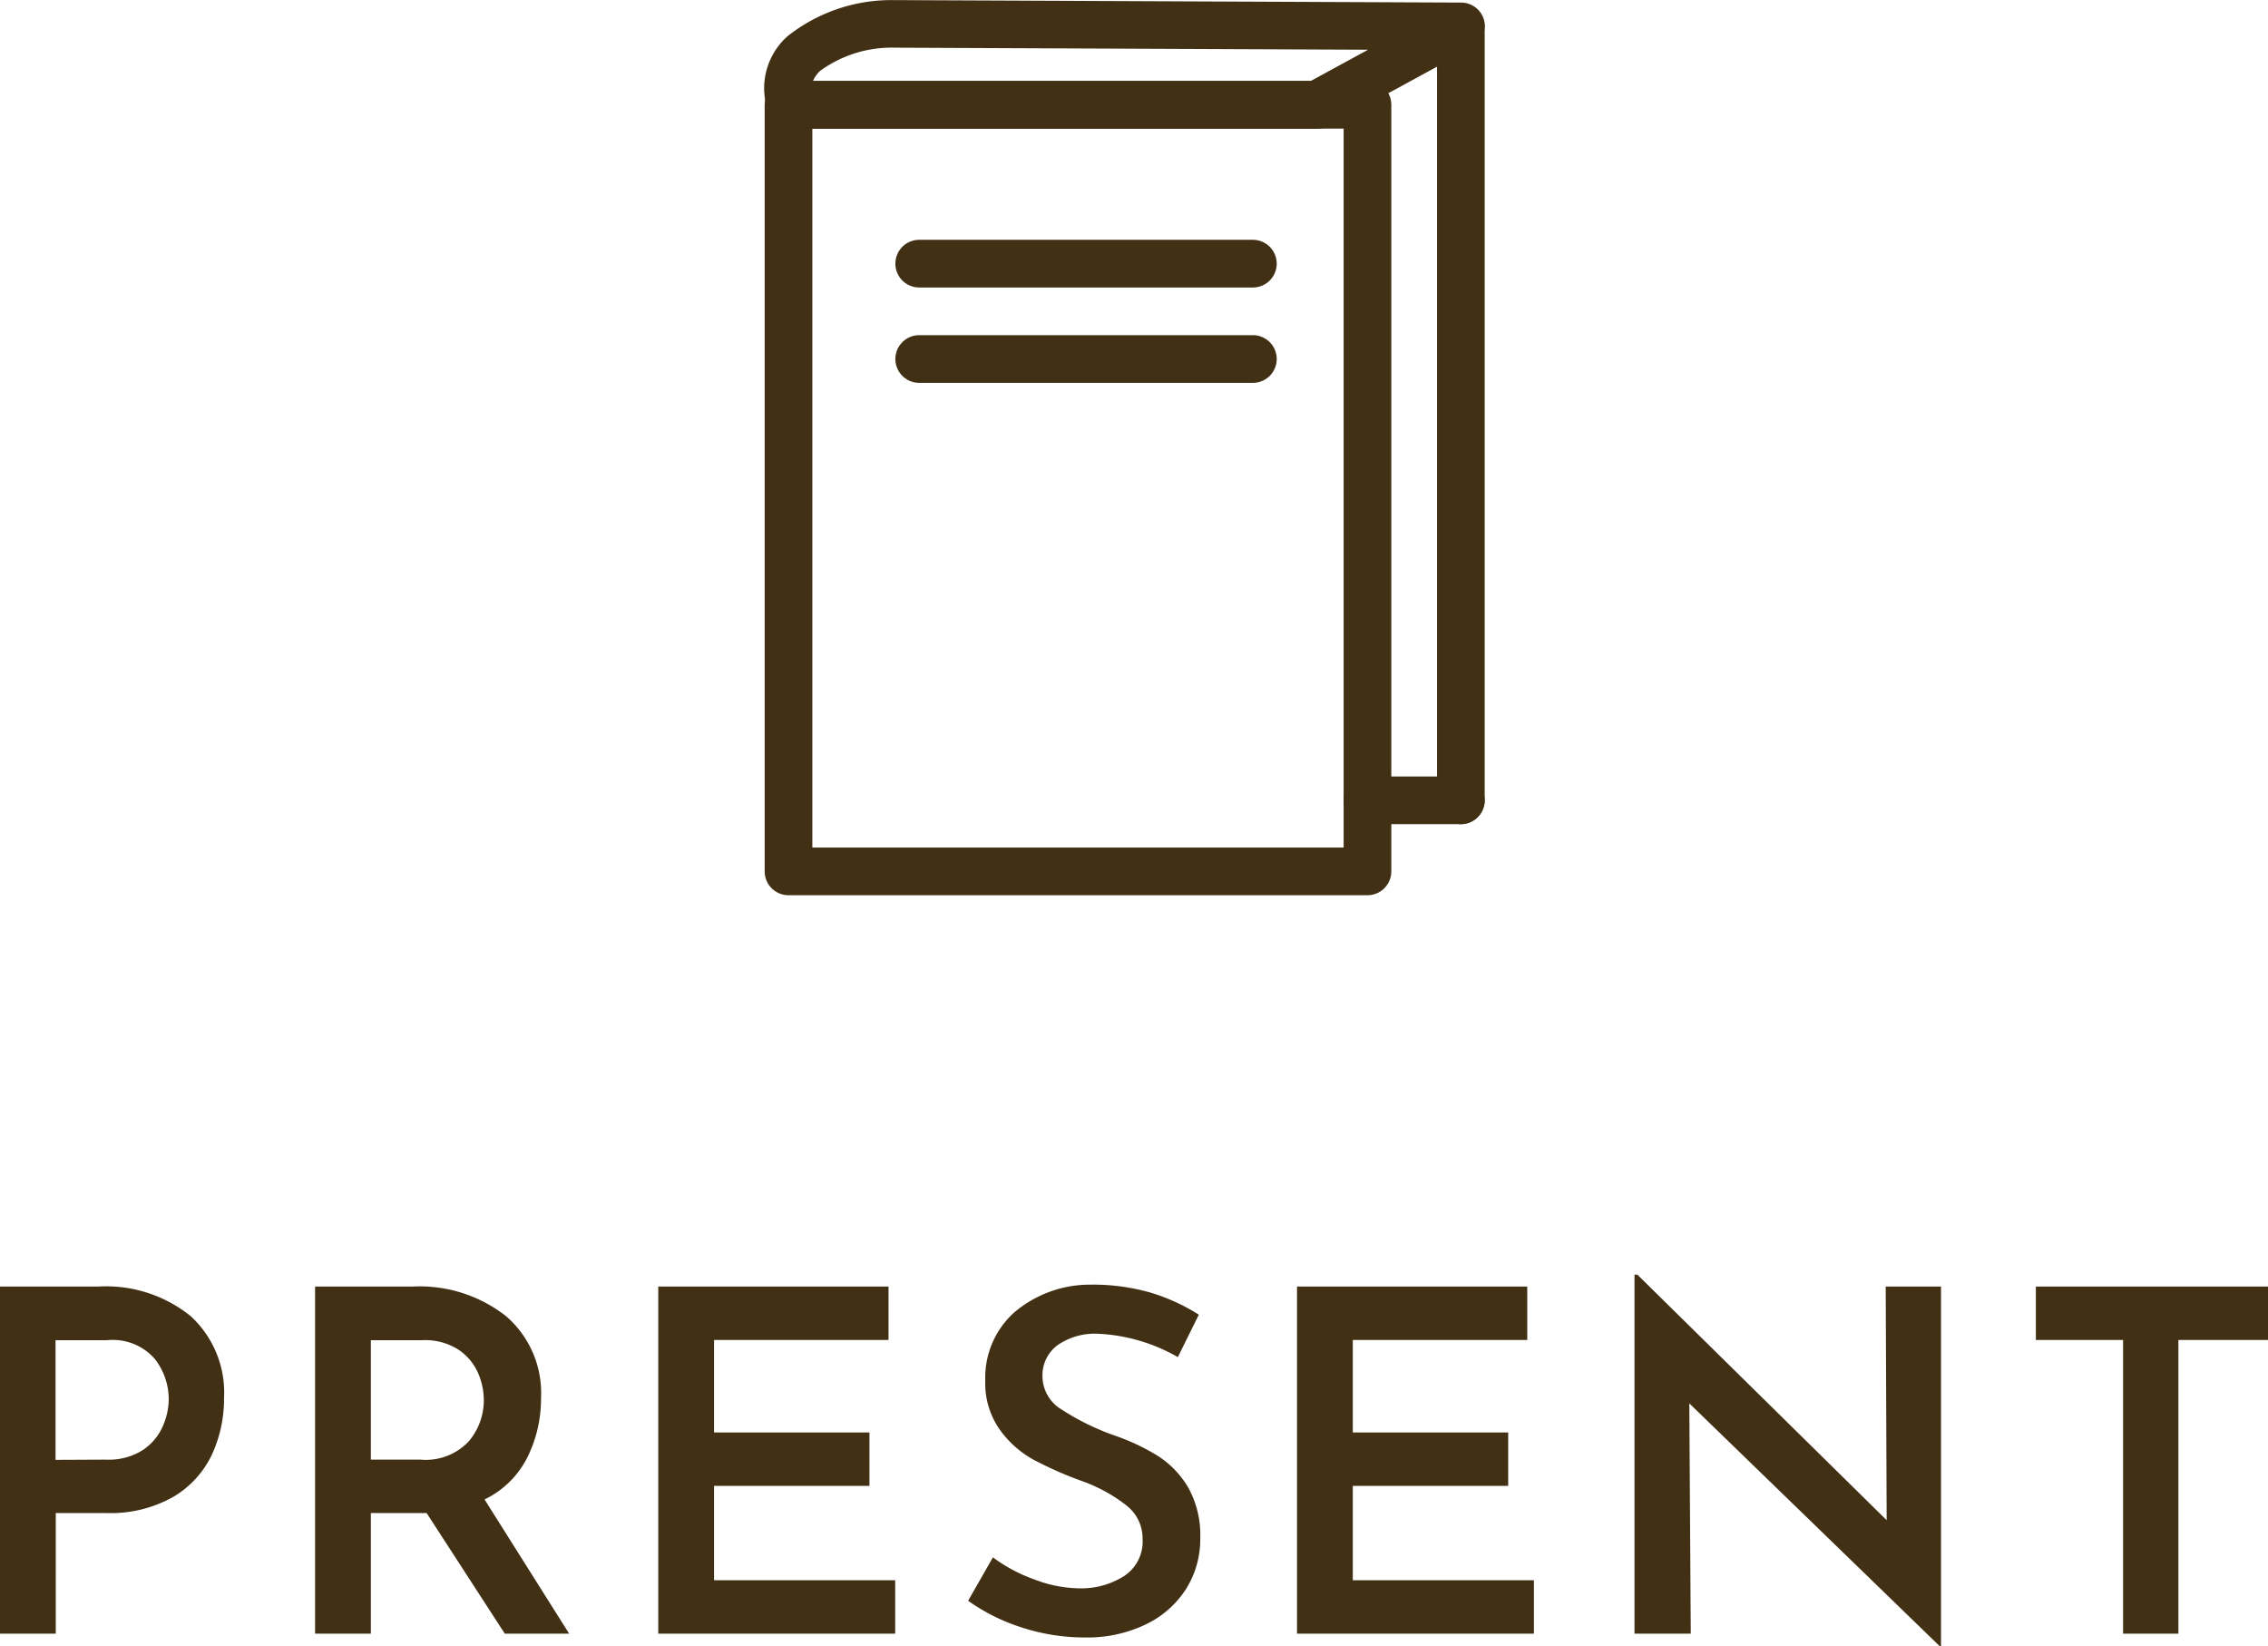
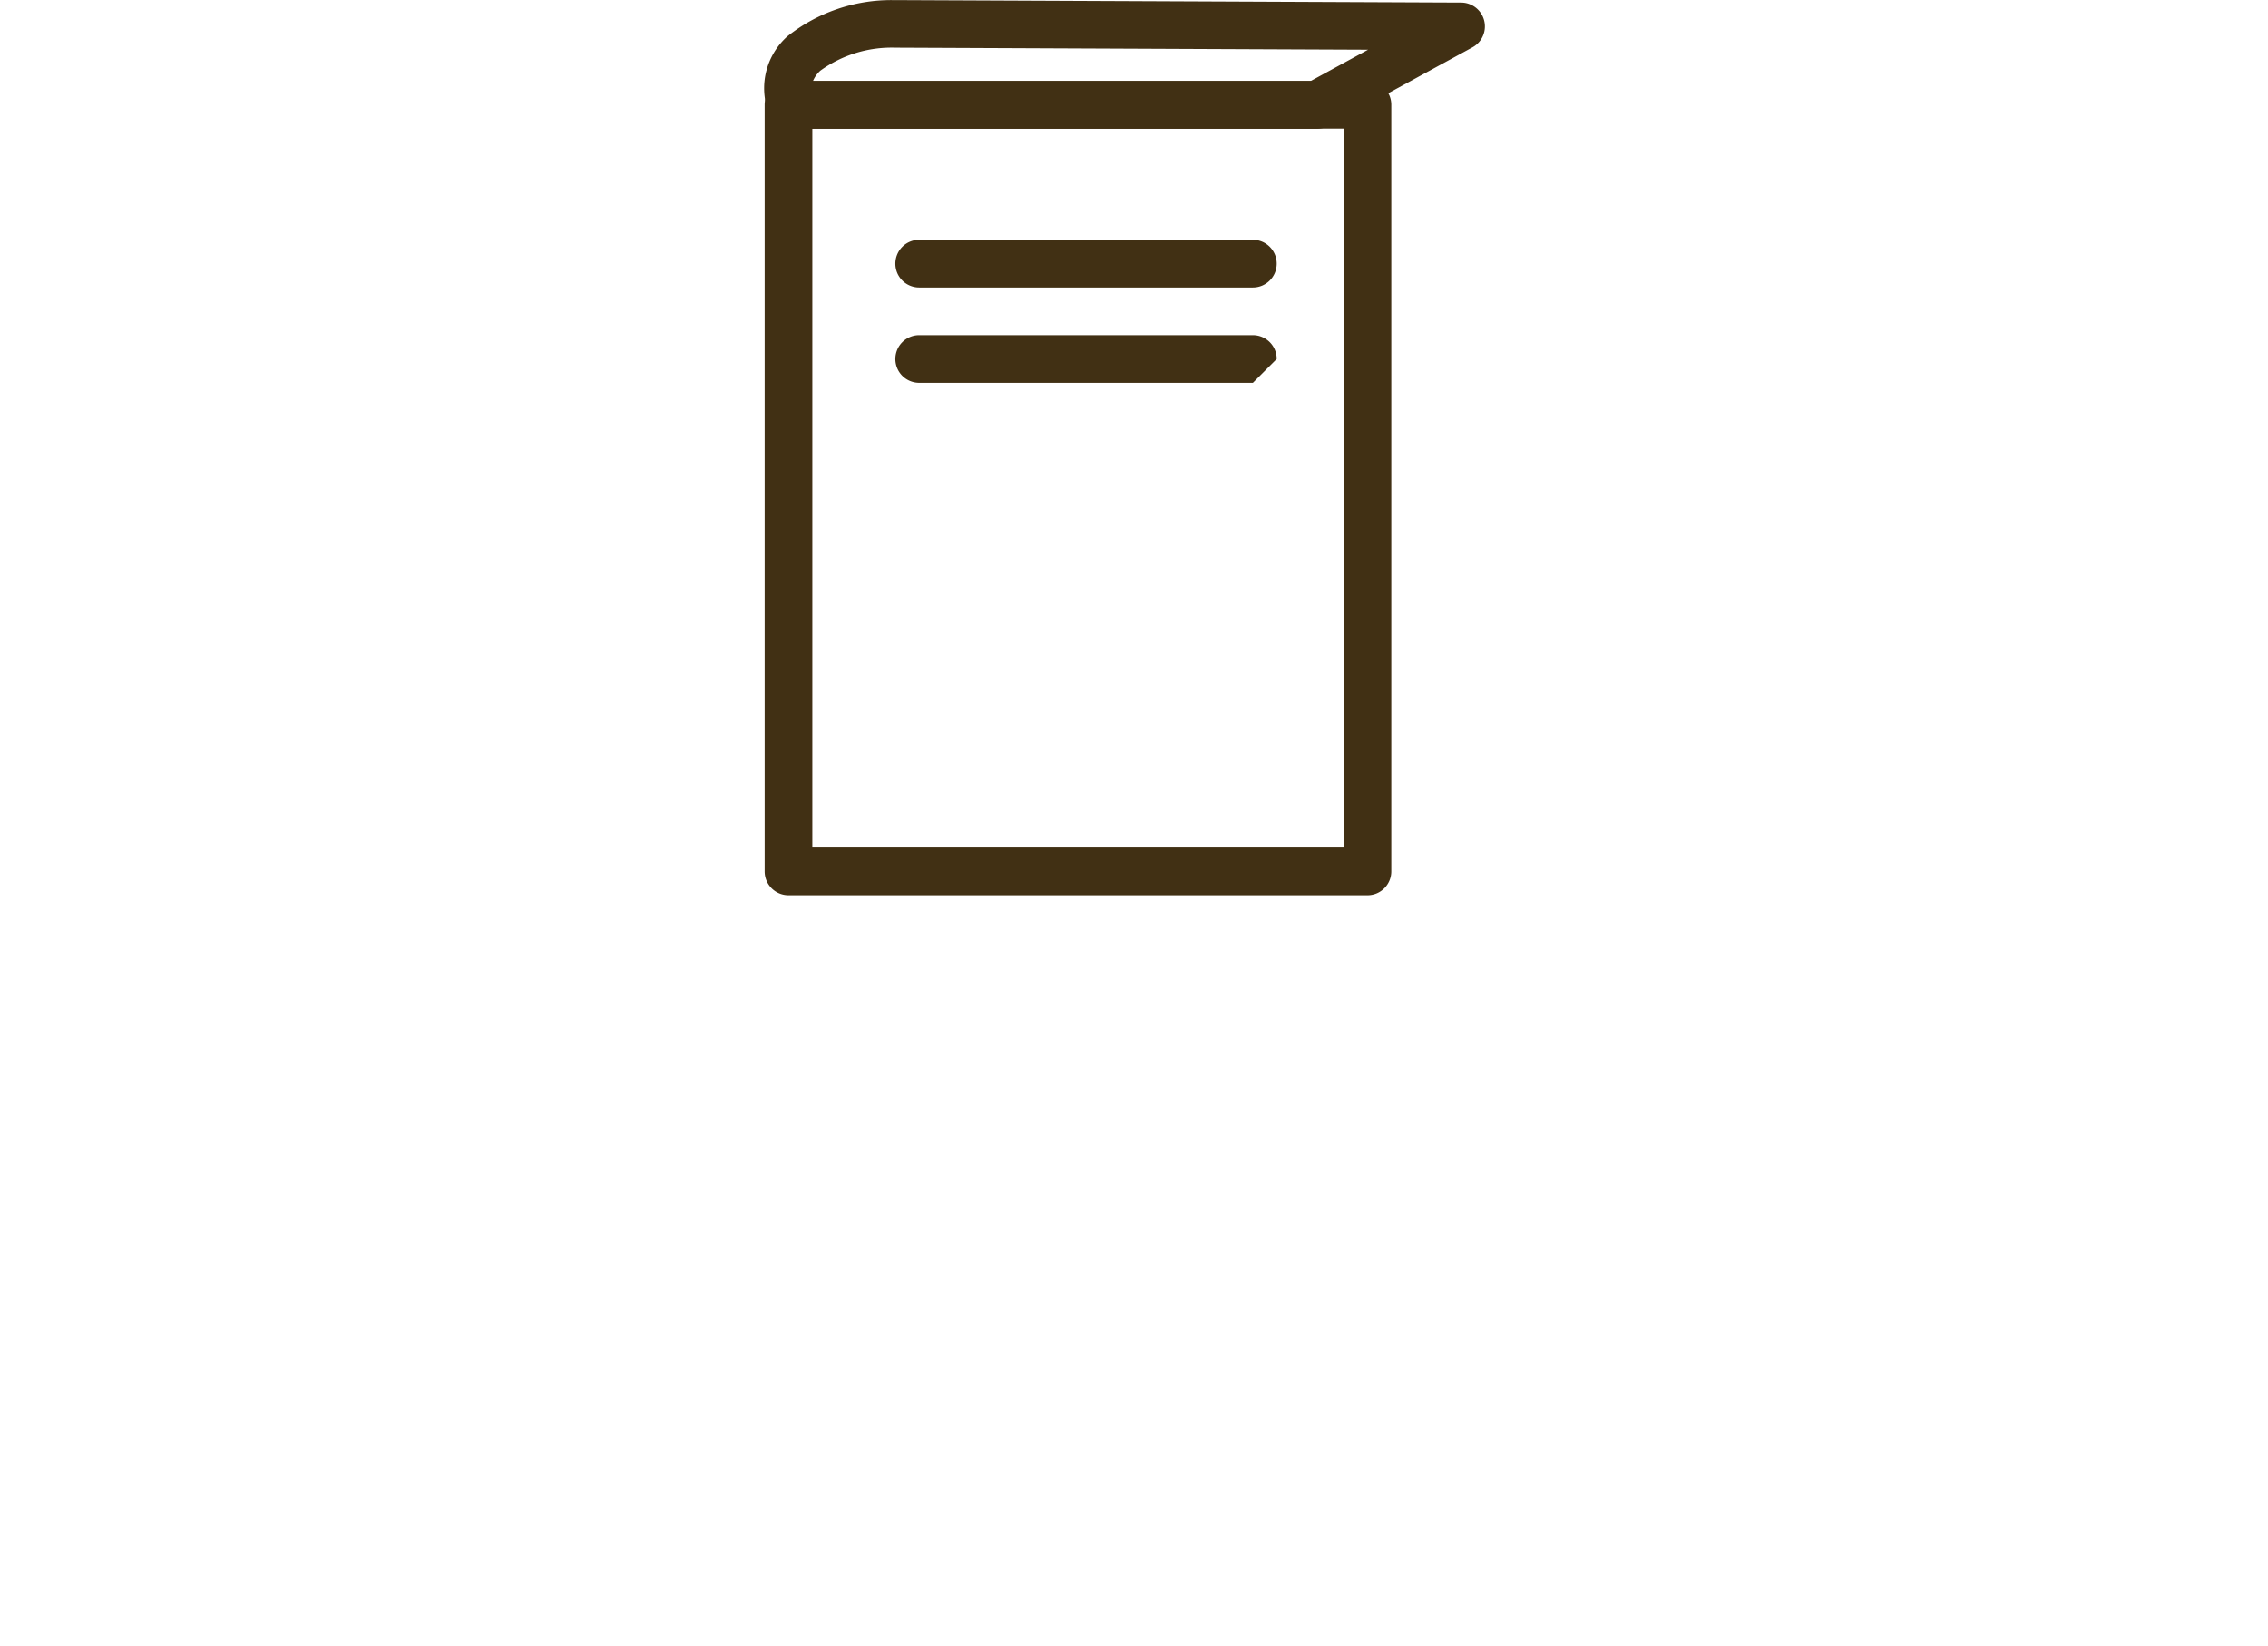
<svg xmlns="http://www.w3.org/2000/svg" id="PRESENT" width="47.58" height="34.525" viewBox="0 0 47.58 34.525">
-   <path id="パス_19884" data-name="パス 19884" d="M-21.47-7.28a2.825,2.825,0,0,1,1.94.62,2.178,2.178,0,0,1,.7,1.72,2.784,2.784,0,0,1-.25,1.175,2.042,2.042,0,0,1-.805.89,2.661,2.661,0,0,1-1.425.345h-1.05V0h-1.17V-7.28Zm.16,3.63a1.332,1.332,0,0,0,.775-.2,1.156,1.156,0,0,0,.42-.5,1.447,1.447,0,0,0,.125-.565,1.379,1.379,0,0,0-.295-.85,1.17,1.17,0,0,0-1-.39h-1.08v2.51ZM-12.94,0l-1.64-2.53h-1.17V0h-1.17V-7.28h2.05a2.932,2.932,0,0,1,1.955.62,2.129,2.129,0,0,1,.735,1.72A2.765,2.765,0,0,1-12.465-3.7a1.951,1.951,0,0,1-.9.885L-11.59,0Zm-2.81-3.65h1.04a1.237,1.237,0,0,0,1.015-.385A1.331,1.331,0,0,0-13.38-4.9a1.447,1.447,0,0,0-.12-.565,1.144,1.144,0,0,0-.41-.49,1.289,1.289,0,0,0-.76-.2h-1.08ZM-4.89-7.28v1.12H-8.55v1.94h3.26V-3.1H-8.55v1.98h3.8V0H-9.72V-7.28ZM1.18-5.8A3.7,3.7,0,0,0-.49-6.29a1.378,1.378,0,0,0-.855.24.784.784,0,0,0-.315.66.813.813,0,0,0,.395.685A5.228,5.228,0,0,0-.16-4.16a4.514,4.514,0,0,1,.925.435A1.961,1.961,0,0,1,1.4-3.06,2.045,2.045,0,0,1,1.65-2,1.959,1.959,0,0,1,1.36-.95,2.051,2.051,0,0,1,.52-.2,2.832,2.832,0,0,1-.78.08a4.237,4.237,0,0,1-1.3-.205A4.049,4.049,0,0,1-3.22-.69l.52-.91a3.348,3.348,0,0,0,.875.465A2.733,2.733,0,0,0-.89-.95,1.692,1.692,0,0,0,.04-1.2a.866.866,0,0,0,.4-.785A.876.876,0,0,0,.1-2.69,3.311,3.311,0,0,0-.83-3.2a7.848,7.848,0,0,1-1.03-.455,2.146,2.146,0,0,1-.7-.63A1.679,1.679,0,0,1-2.86-5.3a1.839,1.839,0,0,1,.605-1.435A2.448,2.448,0,0,1-.66-7.32,4.377,4.377,0,0,1,.6-7.155,4.067,4.067,0,0,1,1.62-6.69ZM8.51-7.28v1.12H4.85v1.94H8.11V-3.1H4.85v1.98h3.8V0H3.68V-7.28Zm8.68,0V.26h-.03L11.91-4.83,11.94,0H10.76V-7.53h.06l5.23,5.15-.02-4.9Zm6.86,0v1.12H22.17V0H21.01V-6.16H19.18V-7.28Z" transform="translate(23.53 34.265)" fill="#413014" />
  <g id="book" transform="translate(-319.893 -1204.754)">
-     <path id="パス_11985" data-name="パス 11985" d="M350.481,1204.954a.5.5,0,0,1,.5.5v16.08a.5.5,0,0,1-1,0v-16.08A.5.5,0,0,1,350.481,1204.954Z" transform="translate(0.059 0.006)" fill="#413014" />
    <path id="パス_11986" data-name="パス 11986" d="M347.514,1207.455H336.49a.5.5,0,0,1-.472-.335,1.459,1.459,0,0,1,.4-1.609,3.506,3.506,0,0,1,2.2-.755h.04l11.889.052a.5.5,0,0,1,.237.939l-3.026,1.649A.5.5,0,0,1,347.514,1207.455Zm-10.566-1h10.439l1.207-.658-9.924-.043a2.554,2.554,0,0,0-1.565.481A.6.6,0,0,0,336.948,1206.455Z" transform="translate(0)" fill="#413014" />
    <path id="パス_11987" data-name="パス 11987" d="M336.435,1206.4h12.146a.5.5,0,0,1,.5.5v16.08a.5.5,0,0,1-.5.5H336.435a.5.5,0,0,1-.5-.5V1206.9A.5.5,0,0,1,336.435,1206.4Zm11.646,1H336.935v15.08h11.146Z" transform="translate(0 0.051)" fill="#413014" />
    <path id="線_889" data-name="線 889" d="M7,.5H0A.5.5,0,0,1-.5,0,.5.5,0,0,1,0-.5H7a.5.5,0,0,1,.5.5A.5.5,0,0,1,7,.5Z" transform="translate(339.177 1210.284)" fill="#413014" />
-     <path id="線_890" data-name="線 890" d="M7,.5H0A.5.5,0,0,1-.5,0,.5.5,0,0,1,0-.5H7a.5.5,0,0,1,.5.5A.5.5,0,0,1,7,.5Z" transform="translate(339.177 1212.284)" fill="#413014" />
-     <path id="パス_11988" data-name="パス 11988" d="M350.092,1222.04h-1.958a.5.5,0,0,1,0-1h1.958a.5.5,0,0,1,0,1Z" transform="translate(0.448)" fill="#413014" />
+     <path id="線_890" data-name="線 890" d="M7,.5H0A.5.5,0,0,1-.5,0,.5.5,0,0,1,0-.5H7a.5.5,0,0,1,.5.5Z" transform="translate(339.177 1212.284)" fill="#413014" />
  </g>
</svg>